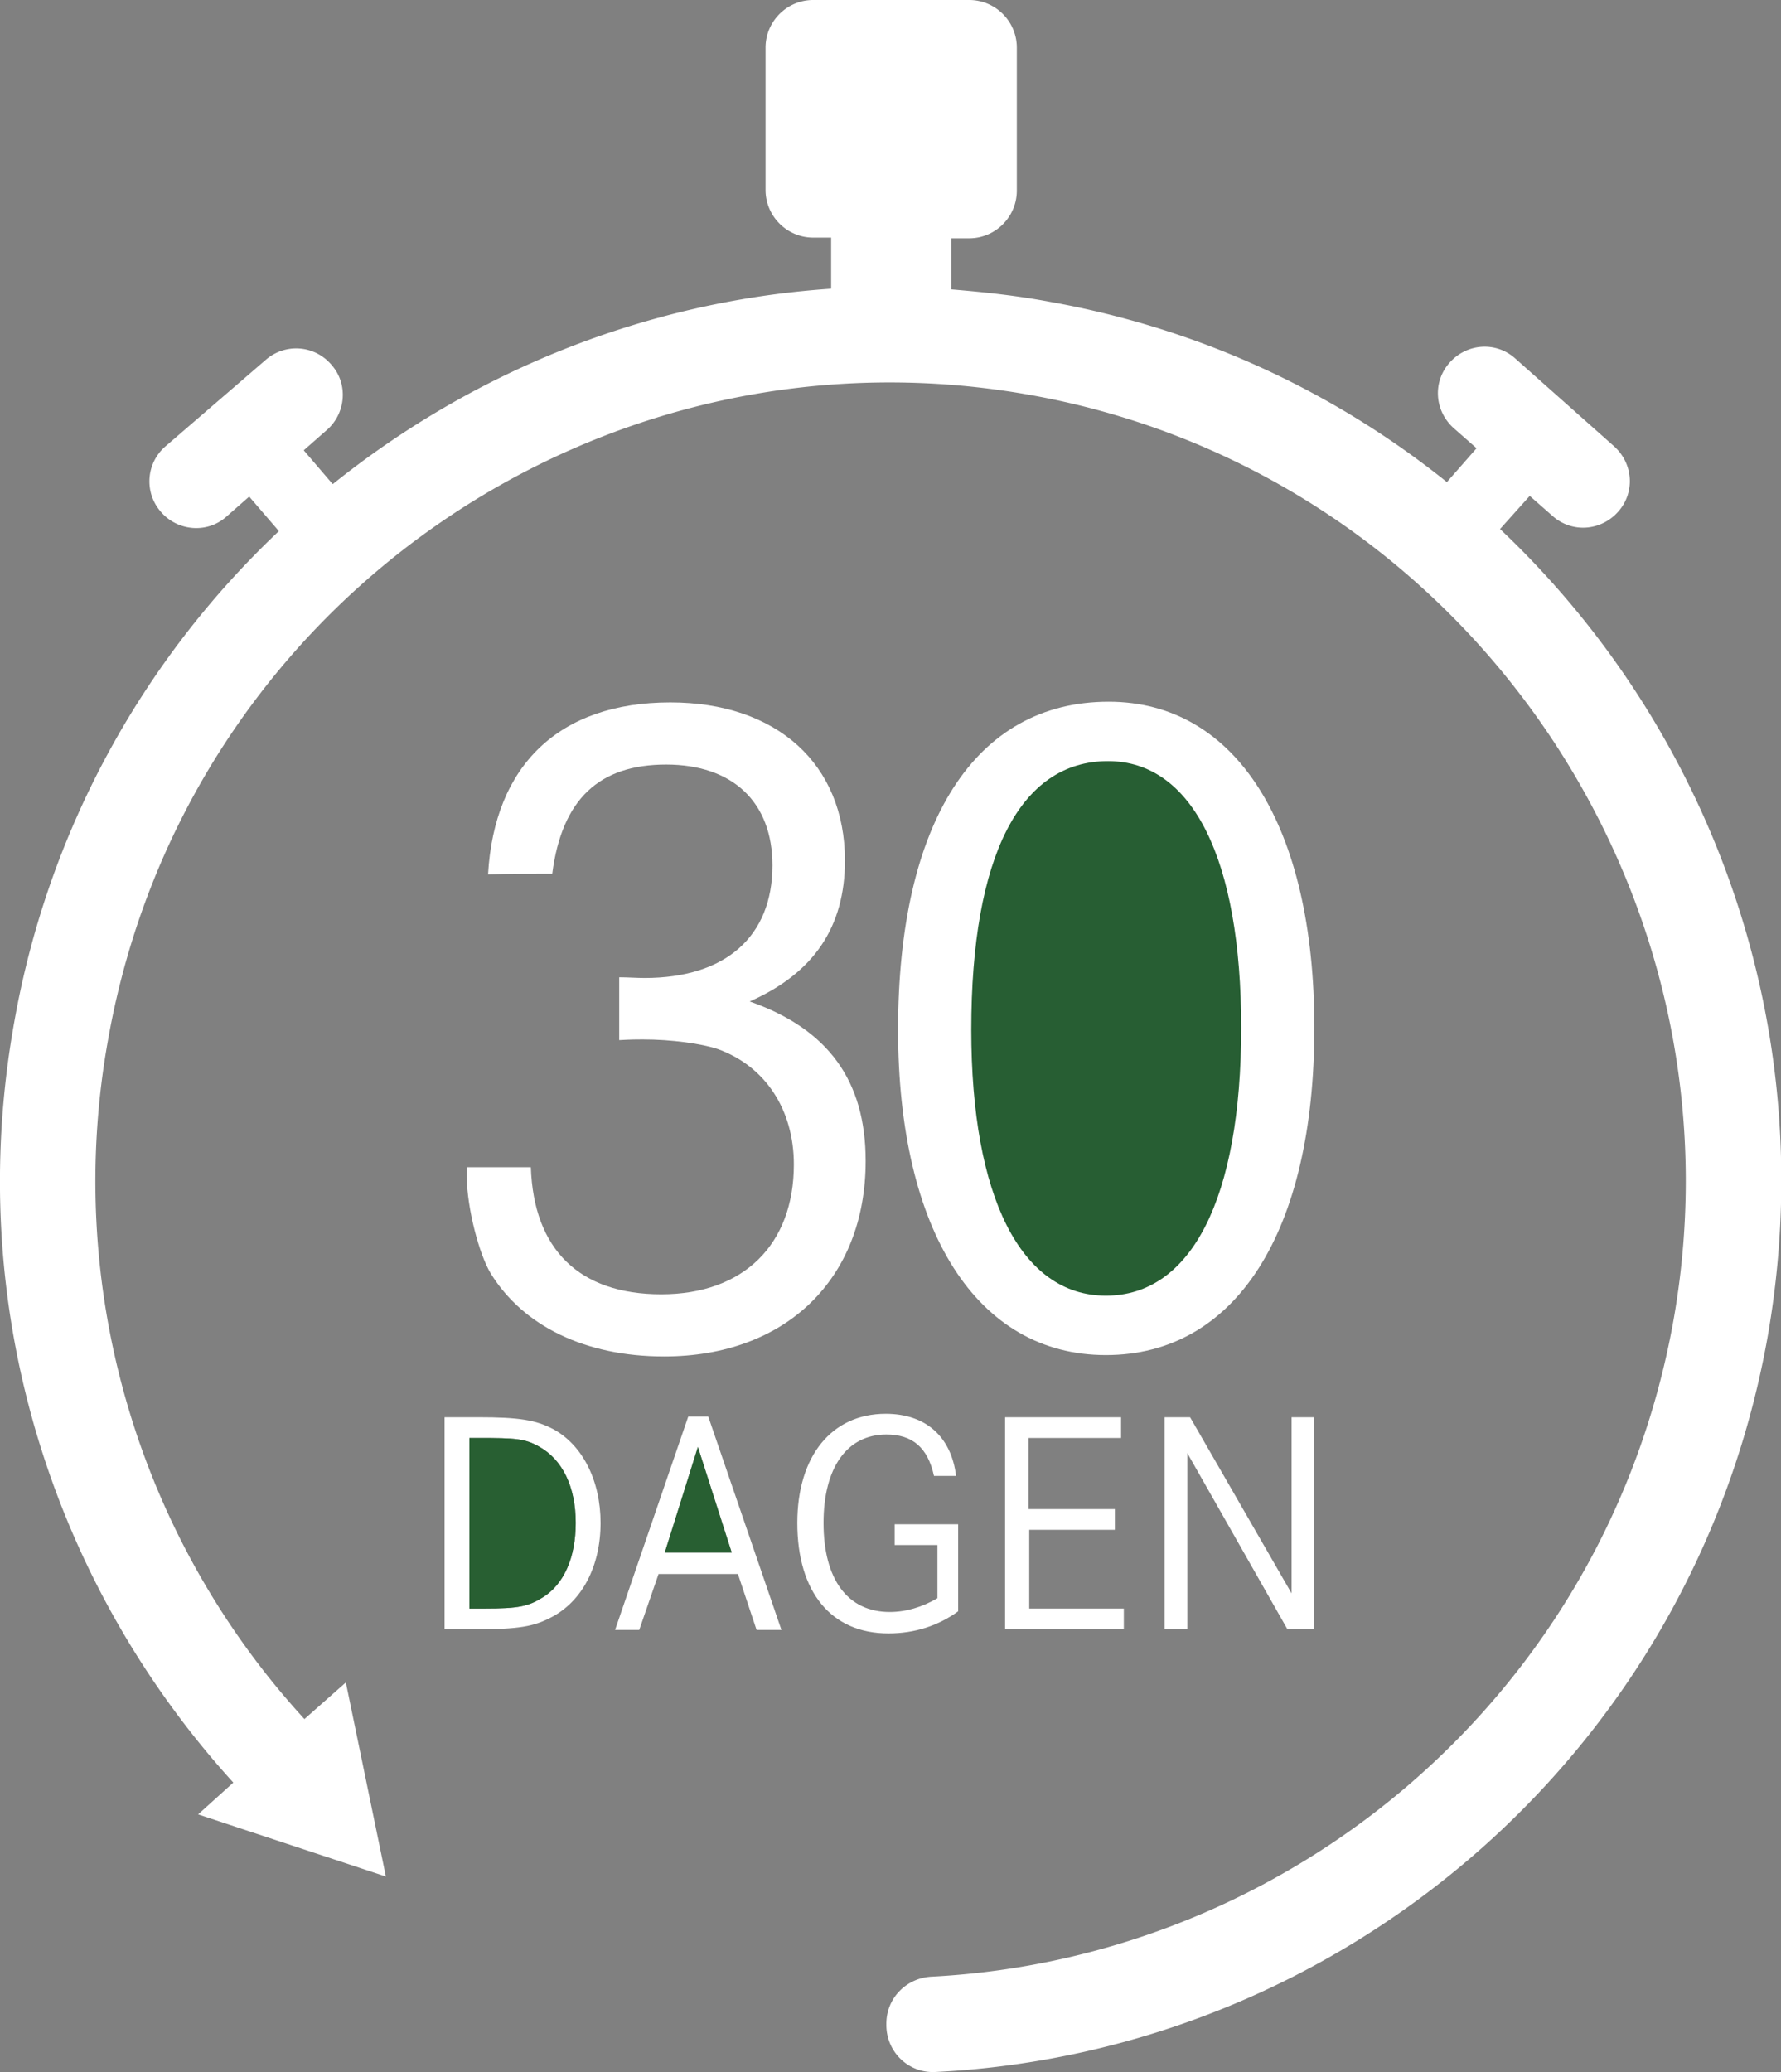
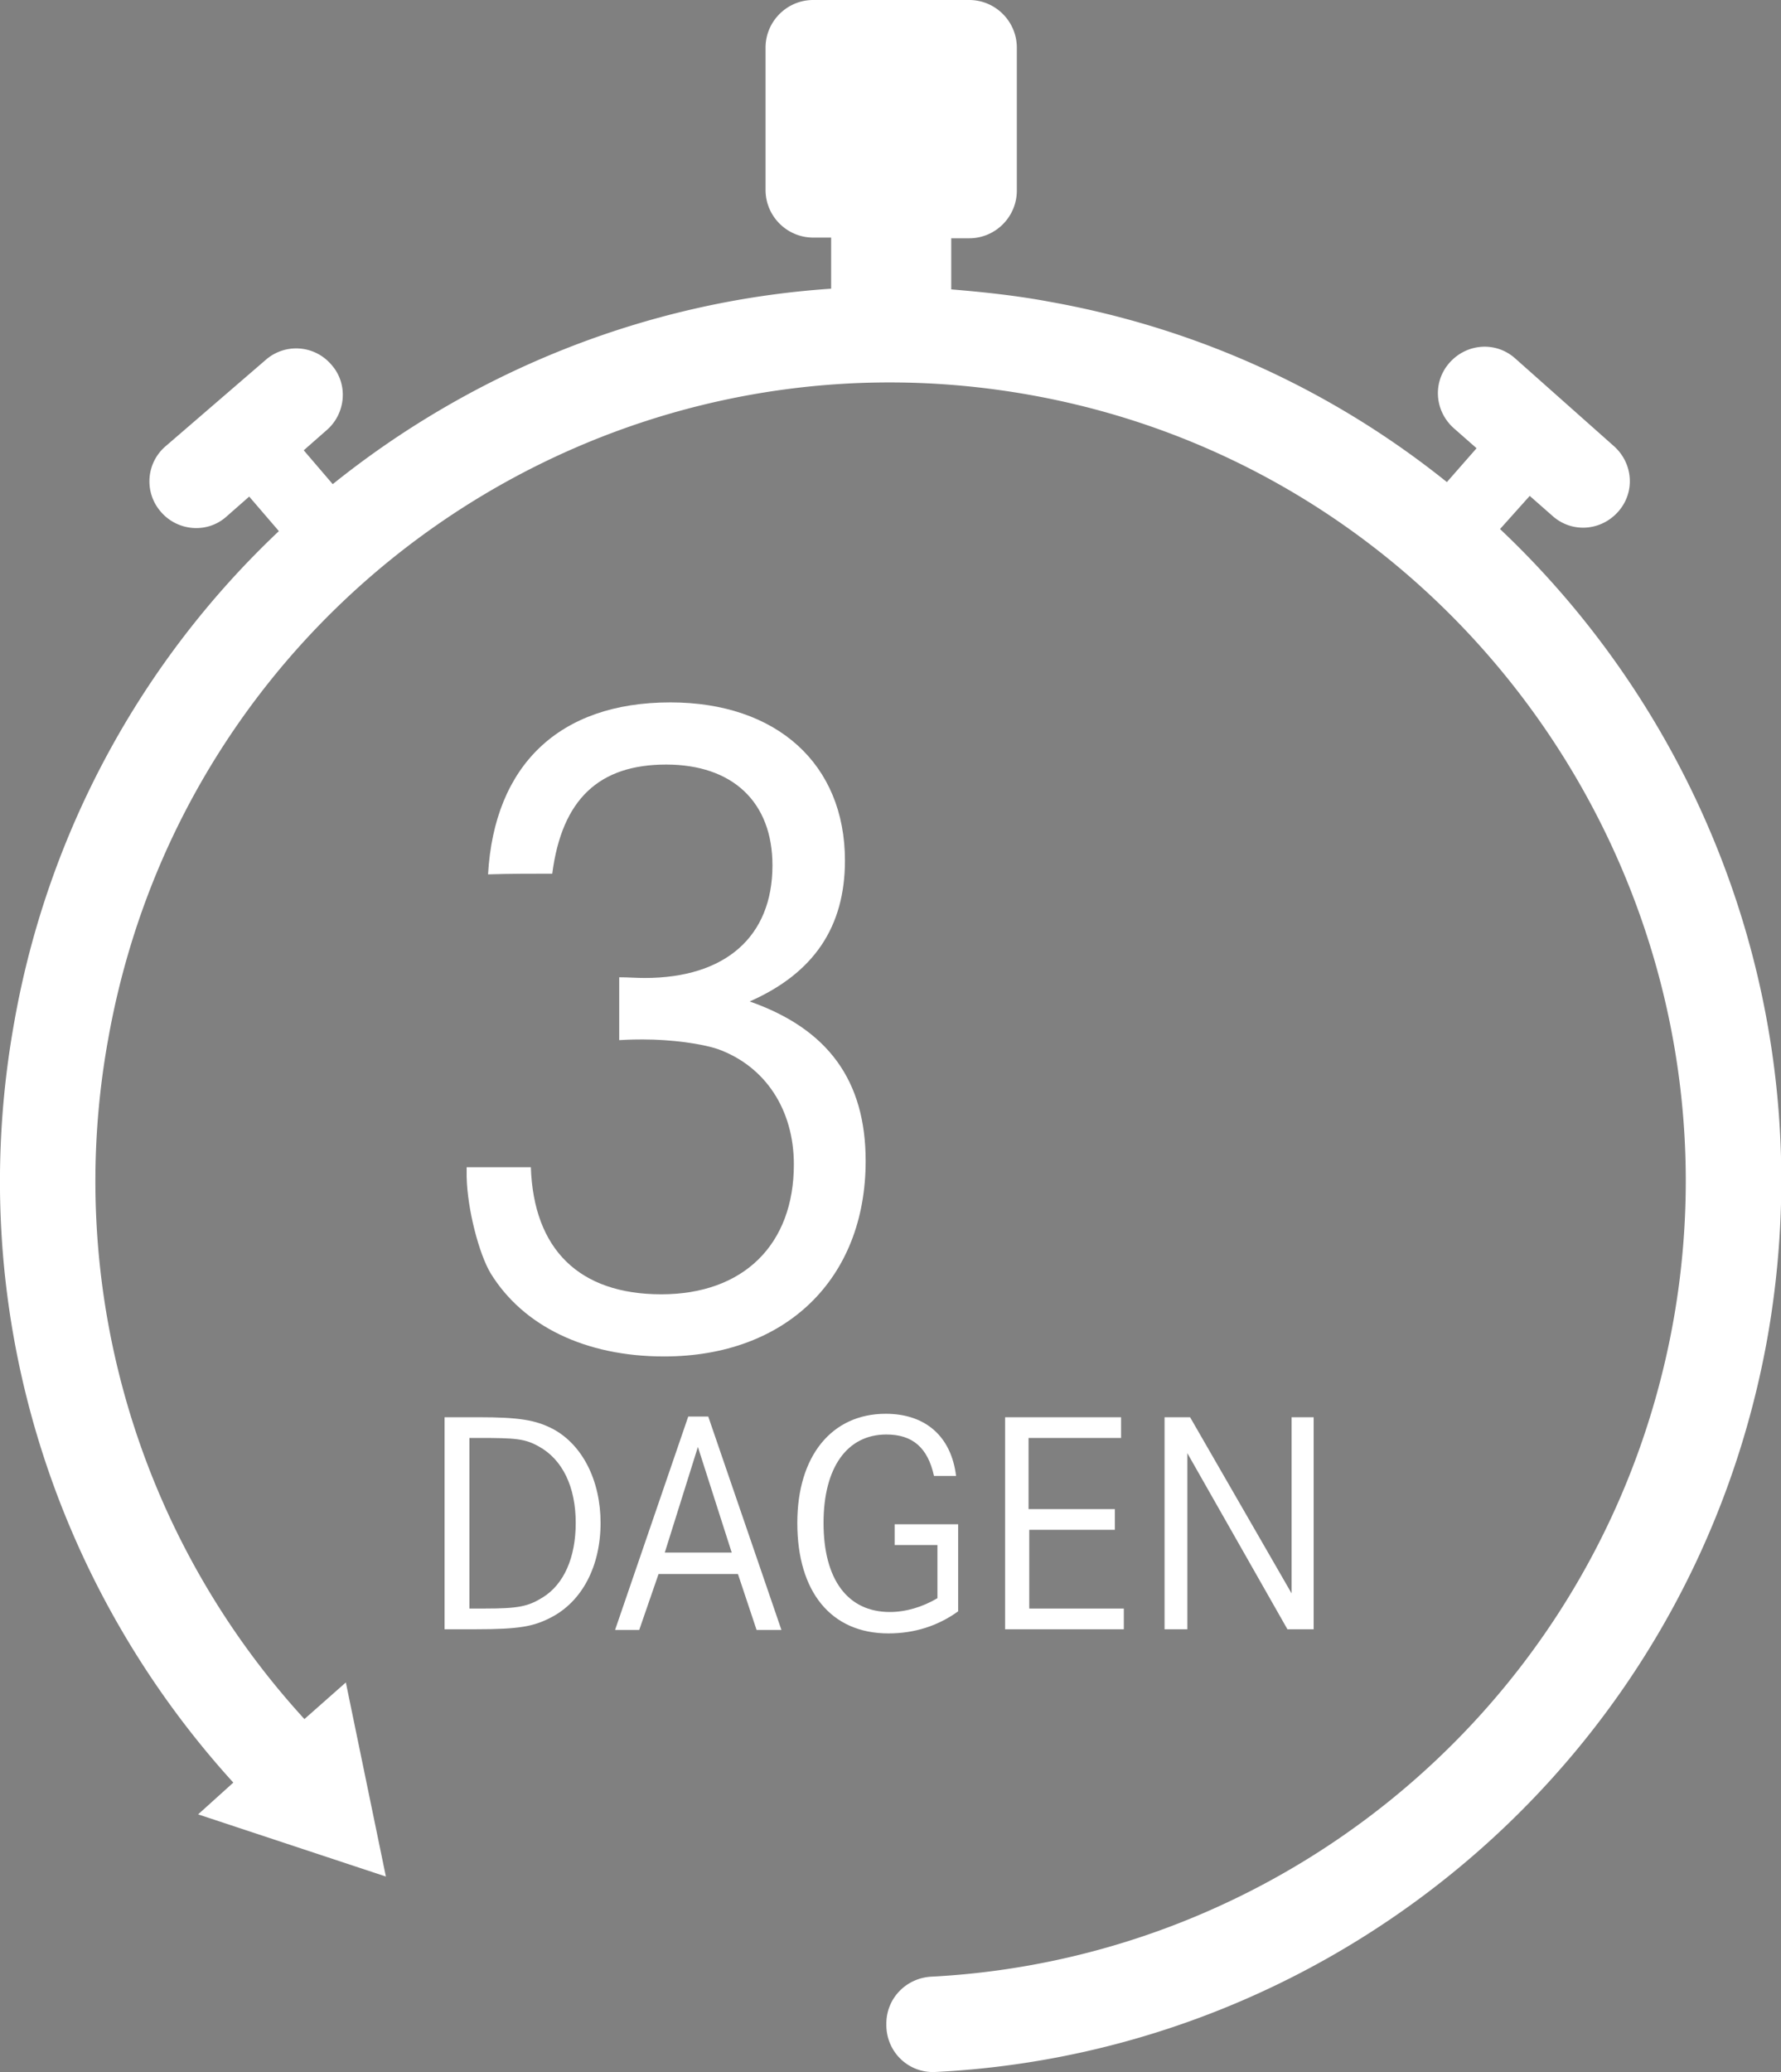
<svg xmlns="http://www.w3.org/2000/svg" version="1.1" id="Ebene_1" x="0" y="0" viewBox="0 0 258 300" xml:space="preserve">
  <rect x="0" y="0" width="258" height="300" fill="#808080" stroke="none" />
  <style>.st0{fill:#fff}.st2{fill:#285f32}</style>
-   <path class="st0" d="M160.6 101.6c-19.3 0-30.5 17.4-30.5 47.5 0 29.1 11.4 47.1 30.1 47.1 18.8 0 30.2-17.8 30.2-47.4 0-29.2-11.3-47.2-29.8-47.2z" />
  <path class="st0" d="M217.3 76.6l4.3-4.8 3.3 2.9c2.8 2.5 7 2.2 9.5-.6 2.5-2.8 2.2-7-.6-9.5l-14.3-12.7c-2.8-2.5-7-2.2-9.5.6s-2.2 7 .6 9.5l3.3 2.9-4.3 4.9c-16.2-13-35.7-22.2-57.5-26.1-4.8-.9-9.5-1.4-14.3-1.8v-7.4h2.6c3.8 0 6.9-3.1 6.9-6.9V6.9c0-3.8-3.1-6.9-6.9-6.9h-22.6c-3.8 0-6.9 3.1-6.9 6.9v20.6c0 3.8 3.1 6.9 6.9 6.9h2.6v7.4c-26.8 1.8-51.9 12-72.2 28.3L44 65.2l3.3-2.9c2.8-2.4 3.2-6.7.7-9.5a6.69 6.69 0 00-9.5-.7L24 64.6a6.69 6.69 0 00-.7 9.5c2.4 2.8 6.7 3.2 9.5.7l3.3-2.9 4.3 5a128.42 128.42 0 00-38.3 70.9c-7.5 41.3 5.5 81.5 31.7 110.3l-5.1 4.6 27.2 9-5.8-28.1-6 5.3a115.25 115.25 0 01-28.4-98.6C27 87.2 87.5 45.5 150.4 57.4c61.9 11.7 103.1 71.8 92 133.9-9.7 53.9-55.2 92.2-107.5 94.9-3.6.2-6.5 3.1-6.5 6.8v.2c0 3.9 3.2 7 7.1 6.8 58.6-2.9 109.6-45.8 120.5-106.1 8-44.8-8-88.3-38.7-117.3z" />
  <path class="st0" d="M80 126.5c1.4-10.8 6.8-15.8 16.5-15.8 9.6 0 15.4 5.4 15.4 14.6 0 10.3-6.8 16.3-18.5 16.3-1.2 0-2.4-.1-3.7-.1v9.1c1.7-.1 2.7-.1 3.4-.1 4.2 0 8.5.6 10.9 1.4 6.9 2.5 11 8.8 11 16.7 0 11.6-7.3 18.8-19.2 18.8s-18.5-6.5-18.9-18.4h-9.3v1.4c.1 4.7 1.8 11.2 3.5 14 4.7 7.6 13.7 12 25.1 12 17.6 0 29.2-11.2 29.2-28.3 0-11.6-5.4-19.1-16.8-23.1 9.3-4.1 13.8-10.8 13.8-20.4 0-14-9.9-22.9-25.3-22.9-16.1 0-25.5 9.1-26.4 24.9 3.2-.1 6.2-.1 9.3-.1z" />
-   <path d="M160.5 110.2c-12.7 0-19.8 13.7-19.8 38.9 0 24.2 7.2 38.5 19.5 38.5 12.4 0 19.6-14.1 19.6-38.8 0-24.3-7-38.6-19.3-38.6z" fill="#275e33" />
  <path class="st0" d="M69.3 205.2c5.9 0 8.3.4 10.8 1.7 4.3 2.3 6.9 7.5 6.9 13.6 0 6.3-2.7 11.4-7.2 13.7-2.5 1.3-4.6 1.7-10.9 1.7h-4.5v-30.7h4.9zm.9 27.7c4.9 0 6.3-.3 8.4-1.6 3.1-1.9 4.8-5.8 4.8-10.8 0-5.2-1.9-9.2-5.4-11.1-2-1.1-3.3-1.2-8.7-1.2H68v24.7h2.2zM102.6 205.1l10.6 30.9h-3.6l-2.7-8.1H95.4l-2.8 8.1h-3.5l10.6-30.9h2.9zm-1.5 4.4l-4.8 15.3h9.7l-4.9-15.3zM138.8 220.7v12.6c-2.9 2.1-6.3 3.2-10.1 3.2-8.3 0-13.2-6-13.2-16 0-9.7 5-15.8 12.8-15.8 5.8 0 9.5 3.3 10.2 9h-3.2c-.9-4.1-3.1-6-6.9-6-5.7 0-9.1 4.8-9.1 12.8 0 8.2 3.5 12.9 9.6 12.9 2.3 0 4.7-.7 6.9-2v-7.7h-6.2v-3h9.2zM161.5 218.5v3h-12.4v11.4h13.7v3h-17.2v-30.7h16.8v3H149v10.3h12.5zM172.4 205.2l14.7 25.5v-25.5h3.2v30.7h-3.8L172 210.4v25.5h-3.3v-30.7h3.7z" />
-   <path class="st2" d="M70.2 232.9c4.9 0 6.3-.3 8.4-1.6 3.1-1.9 4.8-5.8 4.8-10.8 0-5.2-1.9-9.2-5.4-11.1-2-1.1-3.3-1.2-8.7-1.2H68v24.7h2.2zM101.1 209.5l-4.8 15.3h9.7l-4.9-15.3z" />
</svg>